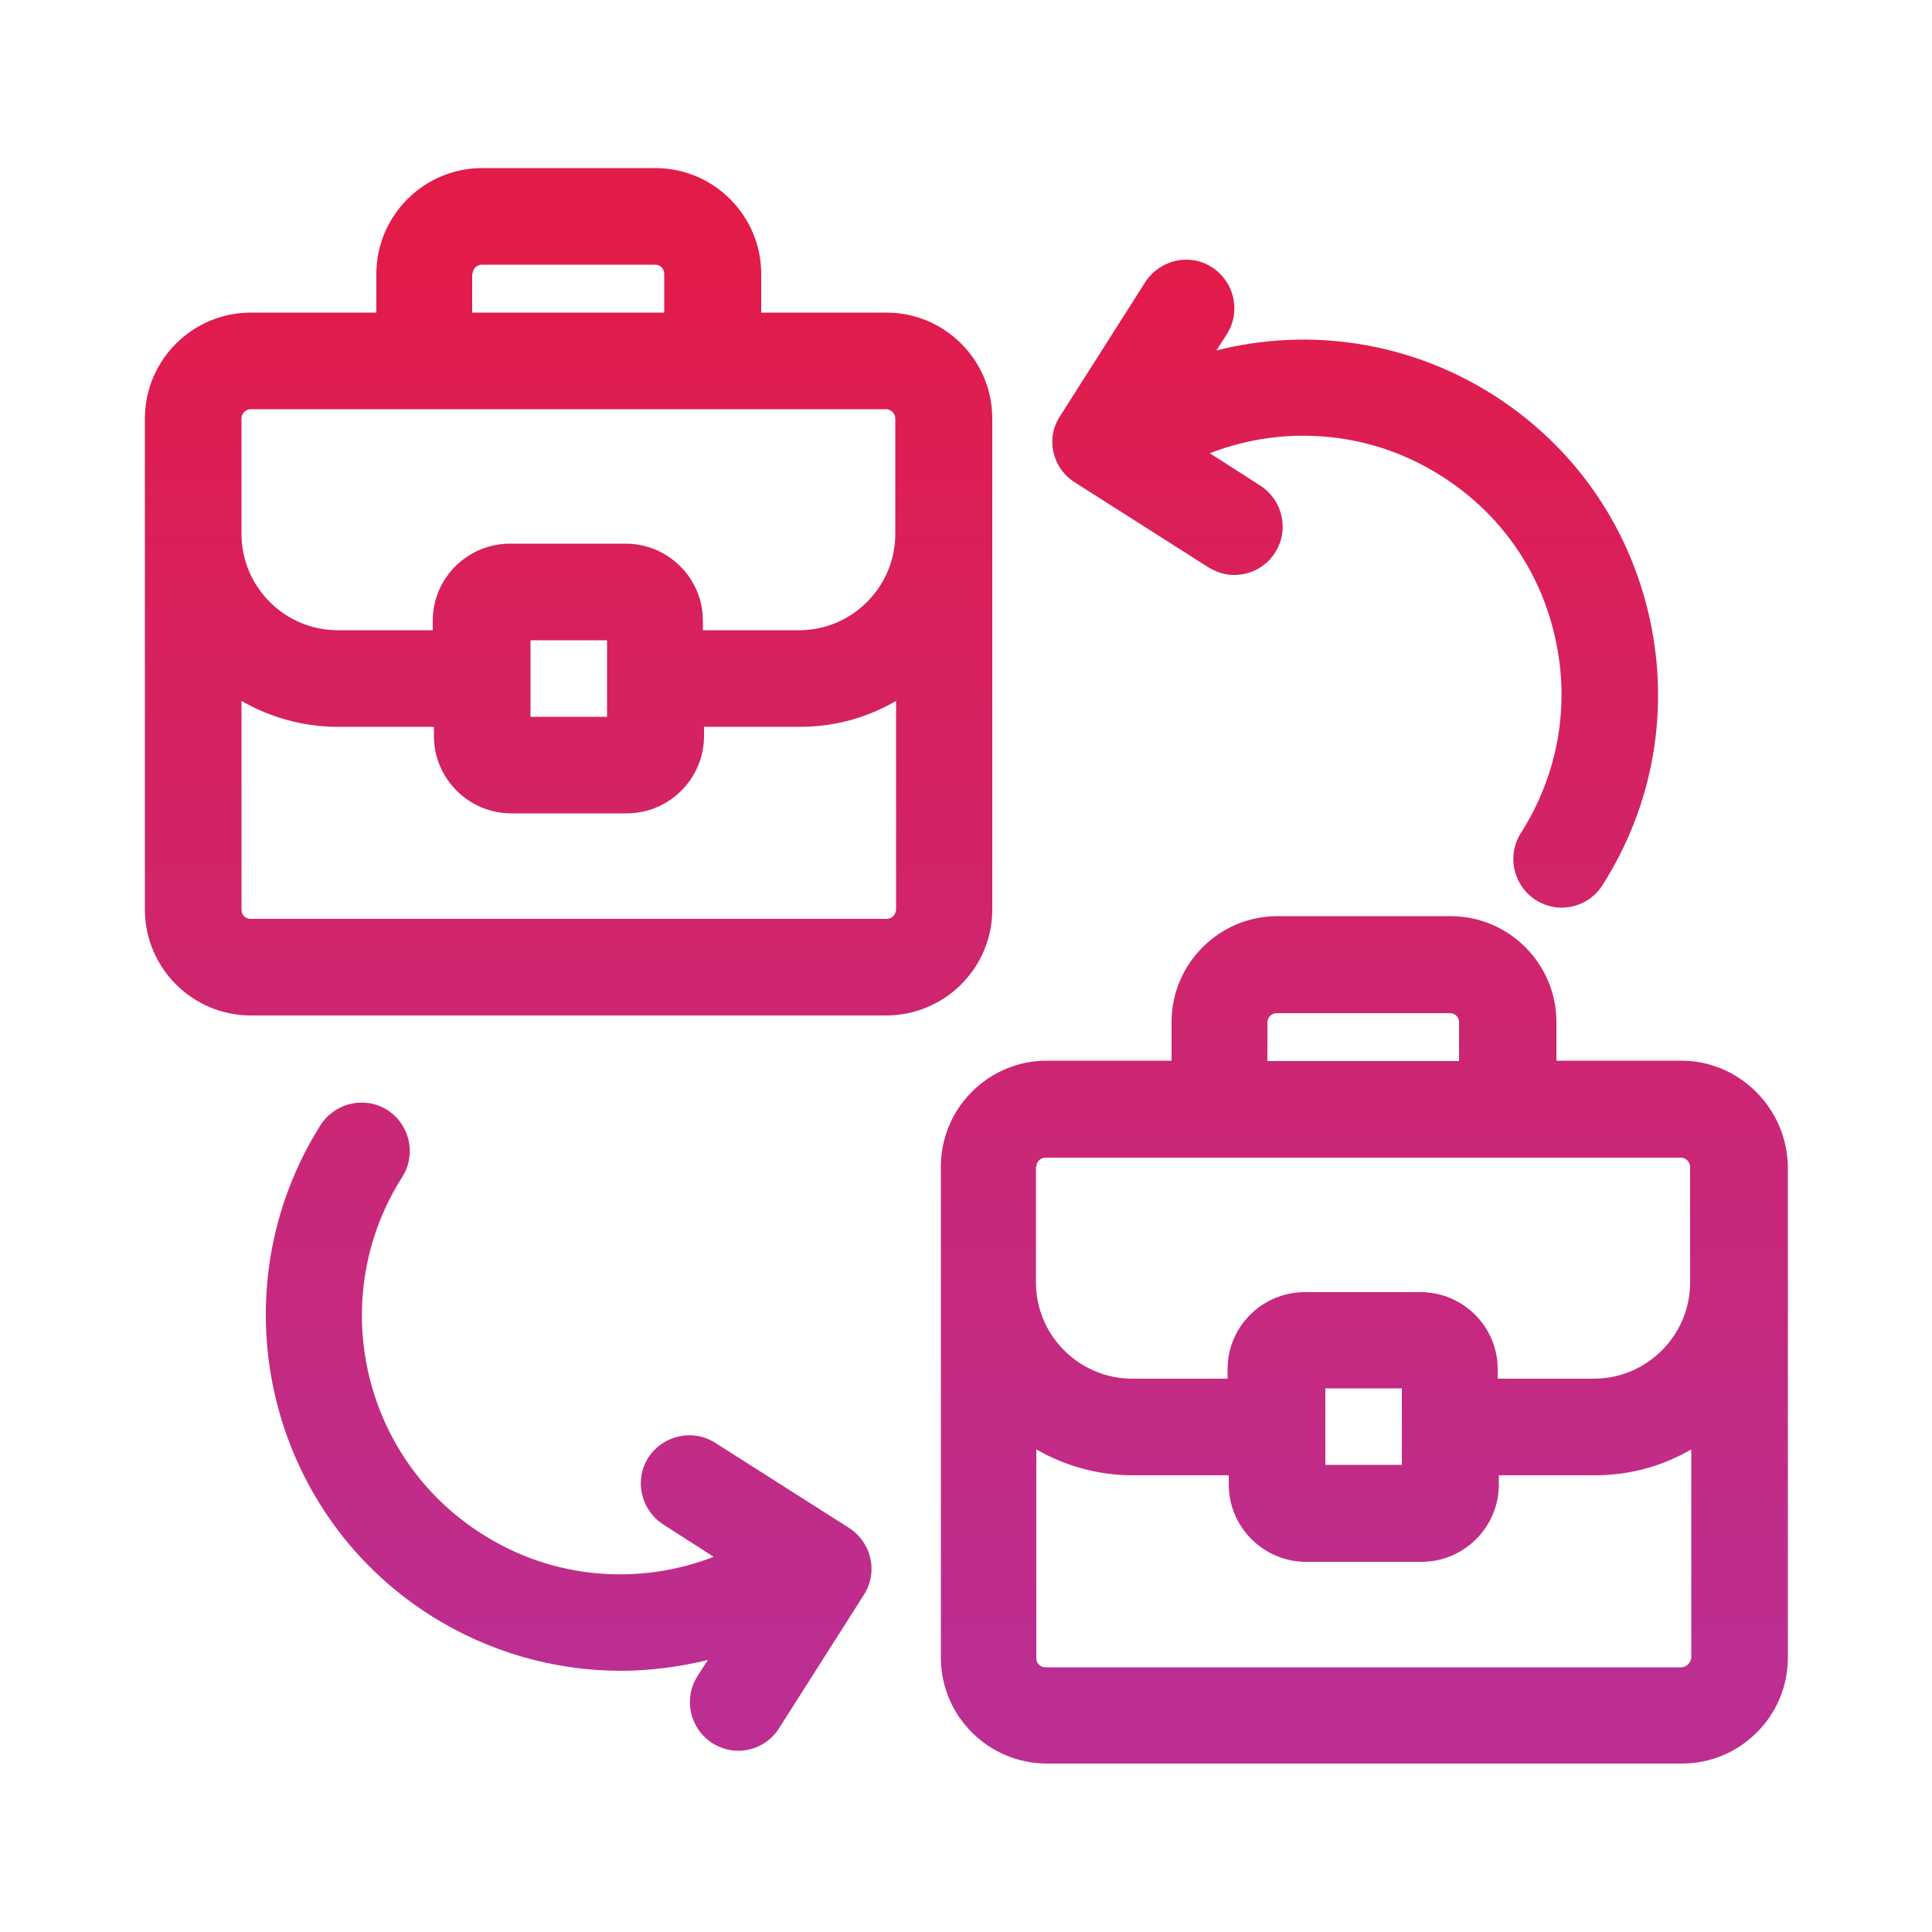
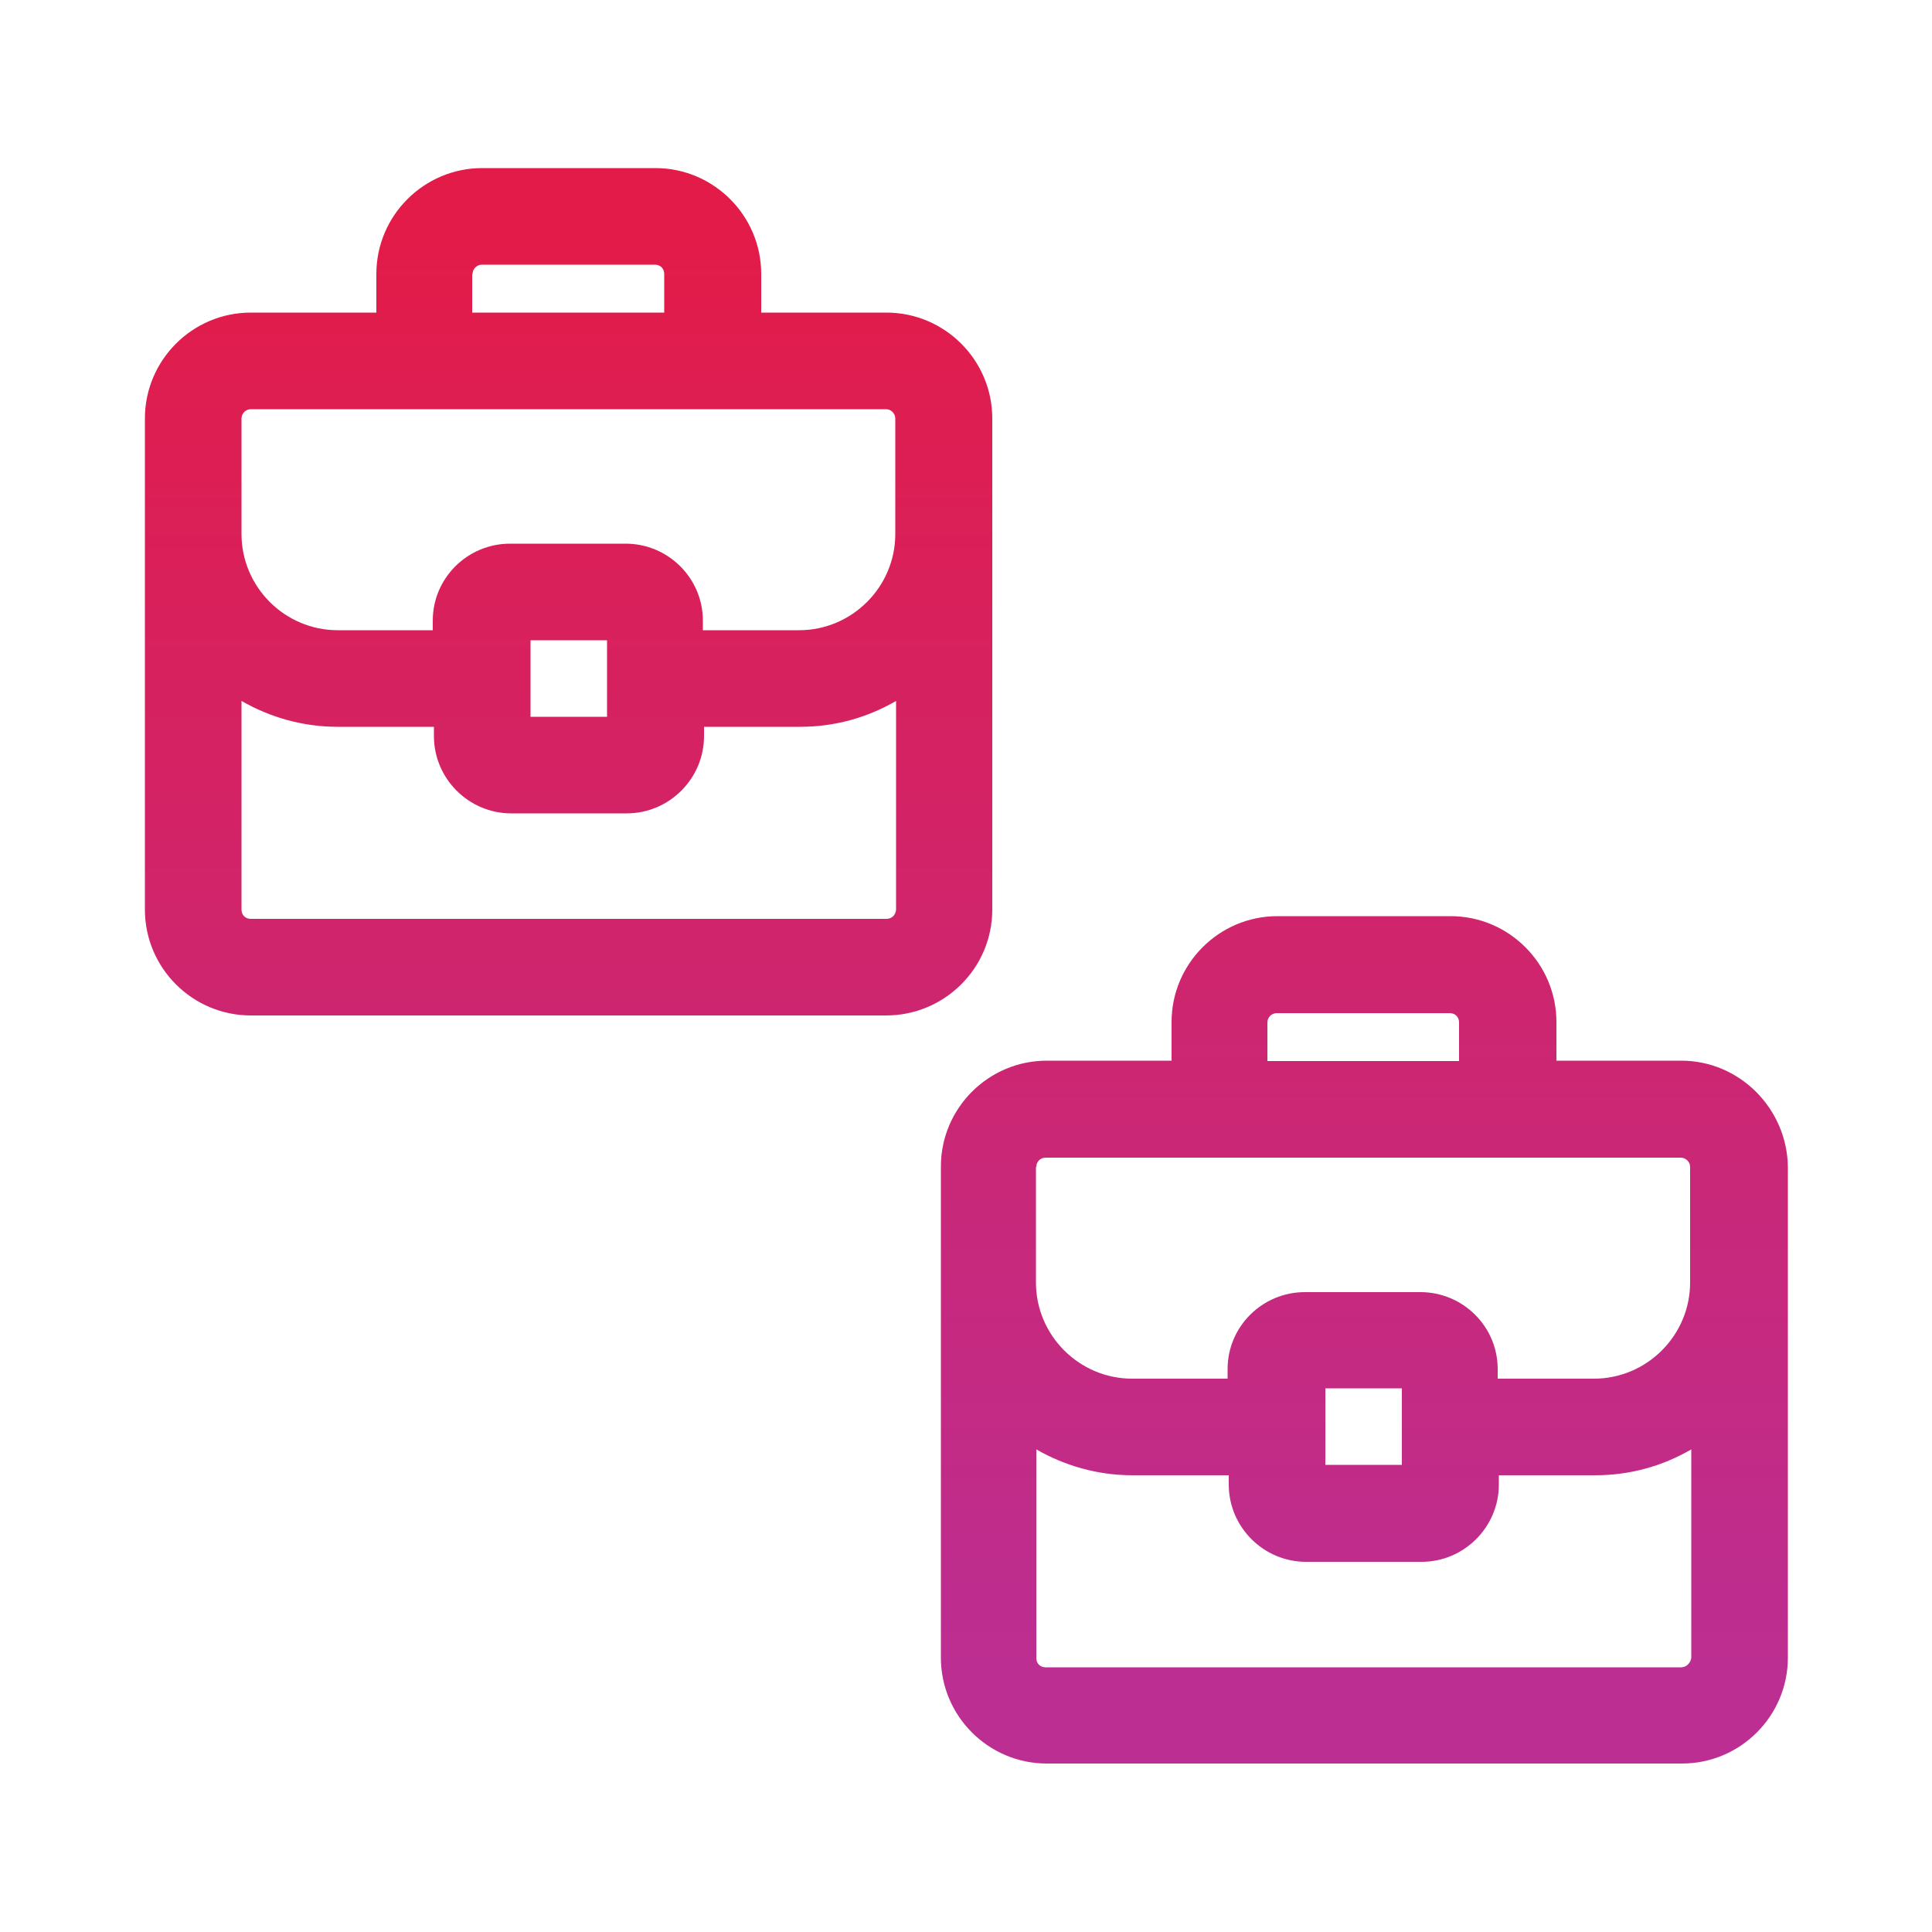
<svg xmlns="http://www.w3.org/2000/svg" version="1.1" id="Layer_1" x="0px" y="0px" viewBox="0 0 500 500" style="enable-background:new 0 0 500 500;" xml:space="preserve">
  <style type="text/css">
	.st0{fill:url(#SVGID_1_);}
	.st1{fill:url(#SVGID_00000157285516620614288910000011947018296744933248_);}
	.st2{fill:url(#SVGID_00000155834012919596297170000009724604443600513676_);}
	.st3{fill:url(#SVGID_00000049911220372543958140000012793307869754354073_);}
	.st4{fill:url(#SVGID_00000145752897185296704380000018112927413716677308_);}
	.st5{fill:url(#SVGID_00000098197139026157008460000006503352171955243450_);}
	.st6{fill:url(#SVGID_00000013173767662937568790000004768947948862560948_);}
	.st7{fill:url(#SVGID_00000054238665964918024910000017159227507390918287_);}
	.st8{fill:url(#SVGID_00000140717080187157581460000008081053593414829737_);}
	.st9{fill:url(#SVGID_00000096029545003579474610000015751615145226080946_);}
	.st10{fill:url(#SVGID_00000114772721190307709830000002012745600326574978_);}
	.st11{fill:url(#SVGID_00000181773195807996717370000017433967581834863238_);}
	.st12{fill:url(#SVGID_00000064335815861499638790000002523056716278356655_);}
	.st13{fill:url(#SVGID_00000137101678520831408770000012851405848310653606_);}
	.st14{fill:url(#SVGID_00000000185399057116416350000018418866899580663965_);}
	.st15{fill:url(#SVGID_00000150788822790102832790000011712466180537580953_);}
	.st16{fill:url(#SVGID_00000008841719275293966660000005155729524428404613_);}
	.st17{fill:url(#SVGID_00000098211497141347446250000001358351931001663892_);}
	.st18{fill:url(#SVGID_00000076584359060440637520000005448270488242872764_);}
	.st19{fill:url(#SVGID_00000065076234487755929610000011076095615737773231_);}
	.st20{fill:url(#SVGID_00000039825358977243601150000001409590239043782796_);}
	.st21{fill:url(#SVGID_00000075139210154878277360000015109718233835630526_);}
	.st22{fill:url(#SVGID_00000013168962436812920080000018303879246633501587_);}
	.st23{fill:url(#SVGID_00000045580121125294756150000005482779919609488804_);}
	.st24{fill:url(#SVGID_00000004511106923175782080000012017752235590171575_);}
	.st25{fill:url(#SVGID_00000129181000024612823490000012362023273742764453_);}
	.st26{fill:url(#SVGID_00000029009772320120609130000007364256999496655016_);}
	.st27{fill:url(#SVGID_00000017510082089160899470000013192445092511187851_);}
	.st28{fill:url(#SVGID_00000076572664851832863120000018336980123096653185_);}
	.st29{fill:url(#SVGID_00000182497575853936128340000013171332374305292457_);}
	.st30{fill:url(#SVGID_00000054988044908374117350000012525955466199439007_);}
	.st31{fill:url(#SVGID_00000021086305319005417660000005051439604974560410_);}
	.st32{fill:url(#SVGID_00000083053992040066845650000016830752730000129678_);}
	.st33{fill:url(#SVGID_00000152968919153166071850000003522238493071652497_);}
	.st34{fill:url(#SVGID_00000031172145994609585070000009771168104880186813_);}
	.st35{fill:url(#SVGID_00000004547162593621039420000014367050887869409954_);}
	.st36{fill:url(#SVGID_00000160872484628733410000000015017891498746731195_);}
	.st37{fill:url(#SVGID_00000000219401122077283570000002002051543539899063_);}
	.st38{fill:url(#SVGID_00000066477720778514924880000000491508820756720779_);}
	.st39{fill:url(#SVGID_00000073702168834615508620000013488326620233884309_);}
	.st40{fill:url(#SVGID_00000157997767018821279520000013421892022939121079_);}
	.st41{fill:url(#SVGID_00000144306375549271556990000004370720511974223262_);}
	.st42{fill:url(#SVGID_00000106830445687609449540000015366963015003111082_);}
	.st43{fill:url(#SVGID_00000112615424580339428260000002785903736210822289_);}
	.st44{fill:url(#SVGID_00000149382860815435842640000011198498799489717934_);}
	.st45{fill:url(#SVGID_00000001622158627965336460000015187354664846876314_);}
	.st46{fill:url(#SVGID_00000043440468750420441030000009159979520898986913_);}
	.st47{fill:url(#SVGID_00000118358073936777692650000012409097355720175274_);}
	.st48{fill:url(#SVGID_00000043424692785987497880000016817719461400117382_);}
	.st49{fill:url(#SVGID_00000058551035783201382630000006539478740674897833_);}
	.st50{fill:url(#SVGID_00000145777270417349677460000012842641861235263926_);}
	.st51{fill:url(#SVGID_00000142136780776579425180000011438617617581665672_);}
	.st52{fill:url(#SVGID_00000129198027592235873950000017940323204073952162_);}
	.st53{fill:url(#SVGID_00000180359797531640792220000013916169075925783938_);}
	.st54{fill:url(#SVGID_00000017485100289836721630000000296919179710010038_);}
	.st55{fill:url(#SVGID_00000083054832927477412780000009470001645689343125_);}
	.st56{fill:url(#SVGID_00000125585977794601969460000007619056780467439250_);}
	.st57{fill:url(#SVGID_00000045616556330237017500000015731782085460336776_);}
	.st58{fill:url(#SVGID_00000082336691243774184170000003775316971741011367_);}
	.st59{fill:url(#SVGID_00000020366630845222099870000004959253594535239309_);}
	.st60{fill:url(#SVGID_00000023250936238340616960000007591754900753989811_);}
	.st61{fill:url(#SVGID_00000122678257059706598520000000695273864189709734_);}
	.st62{fill:url(#SVGID_00000039102940818506025030000010859914683062868398_);}
	.st63{fill:url(#SVGID_00000036230901745019729390000006127986287281739436_);}
	.st64{fill:url(#SVGID_00000090254744392910104520000002937186712866811582_);}
	.st65{fill:url(#SVGID_00000075856417201851359380000017525919288034437509_);}
	.st66{fill:url(#SVGID_00000159465826258058979850000009472348572296059297_);}
	.st67{fill:url(#SVGID_00000098194223630202951610000004116507158047163809_);}
	.st68{fill:url(#SVGID_00000075859222578970272860000017005878940175520670_);}
	.st69{fill:url(#SVGID_00000096779754747924600440000015933661126967638945_);}
	.st70{fill:url(#SVGID_00000156562960849414064200000001617043687982723203_);}
	.st71{fill:url(#SVGID_00000023257545047287605070000015103707462017514627_);}
	.st72{fill:url(#SVGID_00000063591654641941861420000003417393156847196586_);}
	.st73{fill:url(#SVGID_00000008131173517923731270000005044340613782657669_);}
	.st74{fill:url(#SVGID_00000089534361469370234640000011140447857754850731_);}
	.st75{fill:url(#SVGID_00000158005401552233470980000017161754028355632539_);}
	.st76{fill:url(#SVGID_00000177477269760720588350000013207856453642804154_);}
	.st77{fill:url(#SVGID_00000166638345190125200230000002805539965564175265_);}
	.st78{fill:url(#SVGID_00000116230392764849926040000005865306670138371726_);}
	.st79{fill:url(#SVGID_00000131355176200263830720000017632542239166989973_);}
	.st80{fill:url(#SVGID_00000138545670470821187440000003030778785040924557_);}
	.st81{fill:url(#SVGID_00000059993877814366587890000003834151634518882953_);}
	.st82{fill:url(#SVGID_00000076598545932132258980000008294219816783058868_);}
	.st83{fill:url(#SVGID_00000117641414063676615590000000666838565592159670_);}
	.st84{fill:url(#SVGID_00000075844619404077637460000008819092879451928458_);}
	.st85{fill:url(#SVGID_00000124148387628183626930000013602673356446971527_);}
	.st86{fill:url(#SVGID_00000021099771964399296880000006310449227687222707_);}
	
		.st87{fill:url(#SVGID_00000182522331070226519150000010446788824717274249_);stroke:#FFFFFF;stroke-width:1.35;stroke-miterlimit:10;}
	
		.st88{fill:url(#SVGID_00000163771946030052537740000012231944668009389446_);stroke:#FFFFFF;stroke-width:1.35;stroke-miterlimit:10;}
	
		.st89{fill:url(#SVGID_00000063622183738898824390000009336721827436830135_);stroke:#FFFFFF;stroke-width:1.35;stroke-miterlimit:10;}
	
		.st90{fill:url(#SVGID_00000096778763060473916550000013824963343879648445_);stroke:#FFFFFF;stroke-width:1.35;stroke-miterlimit:10;}
	
		.st91{fill:url(#SVGID_00000008132234613325734770000009838027820761635730_);stroke:#FFFFFF;stroke-width:1.35;stroke-miterlimit:10;}
	
		.st92{fill:url(#SVGID_00000049211697645003663990000009066471409804346000_);stroke:#FFFFFF;stroke-width:1.35;stroke-miterlimit:10;}
	
		.st93{fill:url(#SVGID_00000119091025208959829980000013160111088636021923_);stroke:#FFFFFF;stroke-width:1.35;stroke-miterlimit:10;}
	
		.st94{fill:url(#SVGID_00000075142253972900354800000008959878062453077889_);stroke:#FFFFFF;stroke-width:1.35;stroke-miterlimit:10;}
	
		.st95{fill:url(#SVGID_00000040563509642586197810000010568100161615354765_);stroke:#FFFFFF;stroke-width:1.35;stroke-miterlimit:10;}
	.st96{fill:url(#SVGID_00000156550491604244463600000005512781711948082314_);}
	.st97{fill:url(#SVGID_00000111906128657801810680000007880927618926283710_);}
	.st98{fill:url(#SVGID_00000054262017454716708890000007823762602203522996_);}
	.st99{fill:url(#SVGID_00000178170993708869024990000011740481187492108476_);}
	.st100{fill:url(#SVGID_00000035502247819375310670000003790665838804737699_);}
	.st101{fill:url(#SVGID_00000058559507802119973570000009424436981758269870_);}
	.st102{fill:url(#SVGID_00000001659506350715494250000009158641736175160966_);}
	
		.st103{fill:url(#SVGID_00000080178958599745078820000004997216547490997912_);stroke:#FFFFFF;stroke-width:1.35;stroke-miterlimit:10;}
	
		.st104{fill:url(#SVGID_00000039092316716162544320000011278848394468711080_);stroke:#FFFFFF;stroke-width:1.35;stroke-miterlimit:10;}
	.st105{fill:url(#SVGID_00000029020878608582373620000018157578248570669188_);}
	.st106{fill:url(#SVGID_00000055667865134610761780000001495615632333810615_);}
	.st107{fill:url(#SVGID_00000065763727965674669950000001768696805719012006_);}
	.st108{fill:url(#SVGID_00000034785172331758070890000000020552552346563995_);}
	.st109{fill:url(#SVGID_00000111152120848627854360000014030941992140859777_);}
	.st110{fill:url(#SVGID_00000058567539035542116980000016695146245577280650_);}
	
		.st111{fill:url(#SVGID_00000080926251469945604210000018225716123491391391_);stroke:#FFFFFF;stroke-width:1.35;stroke-miterlimit:10;}
	
		.st112{fill:url(#SVGID_00000127747725326484674950000008454180007651151499_);stroke:#FFFFFF;stroke-width:1.35;stroke-miterlimit:10;}
	
		.st113{fill:url(#SVGID_00000030452233506044663600000008442081232105039543_);stroke:#FFFFFF;stroke-width:1.35;stroke-miterlimit:10;}
	
		.st114{fill:url(#SVGID_00000051350884513625822100000011012807952838477214_);stroke:#FFFFFF;stroke-width:1.35;stroke-miterlimit:10;}
	
		.st115{fill:url(#SVGID_00000087380348944985374060000016379127043010488991_);stroke:#FFFFFF;stroke-width:1.35;stroke-miterlimit:10;}
	
		.st116{fill:url(#SVGID_00000020389730822290967370000005154426896854229386_);stroke:#FFFFFF;stroke-width:1.35;stroke-miterlimit:10;}
	
		.st117{fill:url(#SVGID_00000153686204339733570650000010553149176117366965_);stroke:#FFFFFF;stroke-width:1.35;stroke-miterlimit:10;}
	
		.st118{fill:url(#SVGID_00000002350327802724340710000004065080754055163565_);stroke:#FFFFFF;stroke-width:1.35;stroke-miterlimit:10;}
	
		.st119{fill:url(#SVGID_00000108989562487644274050000009227291590925988500_);stroke:#FFFFFF;stroke-width:1.35;stroke-miterlimit:10;}
	
		.st120{fill:url(#SVGID_00000134208091821918258920000000531964772124976822_);stroke:#FFFFFF;stroke-width:1.35;stroke-miterlimit:10;}
	
		.st121{fill:url(#SVGID_00000150068408944657010930000003060754941376558259_);stroke:#FFFFFF;stroke-width:1.35;stroke-miterlimit:10;}
	
		.st122{fill:url(#SVGID_00000098183200846227698750000006352012272503288246_);stroke:#FFFFFF;stroke-width:1.35;stroke-miterlimit:10;}
	
		.st123{fill:url(#SVGID_00000103975205313261864030000004899982129982394501_);stroke:#FFFFFF;stroke-width:1.35;stroke-miterlimit:10;}
	
		.st124{fill:url(#SVGID_00000041262609482441140910000015123607545581906589_);stroke:#FFFFFF;stroke-width:1.35;stroke-miterlimit:10;}
	
		.st125{fill:url(#SVGID_00000114039079109537766050000001518345951232751282_);stroke:#FFFFFF;stroke-width:1.35;stroke-miterlimit:10;}
	
		.st126{fill:url(#SVGID_00000178189042910596013730000002851153068287286447_);stroke:#FFFFFF;stroke-width:1.35;stroke-miterlimit:10;}
	
		.st127{fill:url(#SVGID_00000028290912939709761690000013231845527557584796_);stroke:#FFFFFF;stroke-width:1.35;stroke-miterlimit:10;}
	
		.st128{fill:url(#SVGID_00000057836880516939887480000007284755262297261244_);stroke:#FFFFFF;stroke-width:1.35;stroke-miterlimit:10;}
	
		.st129{fill:url(#SVGID_00000085946141258704299540000010340189697622647943_);stroke:#FFFFFF;stroke-width:1.35;stroke-miterlimit:10;}
	
		.st130{fill:url(#SVGID_00000129890626068213705420000008659992533010109090_);stroke:#FFFFFF;stroke-width:1.35;stroke-miterlimit:10;}
	
		.st131{fill:url(#SVGID_00000098204504709525947450000006554406681645185178_);stroke:#FFFFFF;stroke-width:1.35;stroke-miterlimit:10;}
	
		.st132{fill:url(#SVGID_00000111895962870669006390000010343924024925844866_);stroke:#FFFFFF;stroke-width:1.35;stroke-miterlimit:10;}
	
		.st133{fill:url(#SVGID_00000130605662495066370010000007765160191032615850_);stroke:#FFFFFF;stroke-width:1.35;stroke-miterlimit:10;}
	
		.st134{fill:url(#SVGID_00000010299337989206639690000009679385297876772228_);stroke:#FFFFFF;stroke-width:1.35;stroke-miterlimit:10;}
	
		.st135{fill:url(#SVGID_00000077282633475912136460000001139232206000917380_);stroke:#FFFFFF;stroke-width:1.35;stroke-miterlimit:10;}
	
		.st136{fill:url(#SVGID_00000094620461395381114750000011303550707148838331_);stroke:#FFFFFF;stroke-width:1.35;stroke-miterlimit:10;}
	
		.st137{fill:url(#SVGID_00000043441599142338380670000017785082705782269848_);stroke:#FFFFFF;stroke-width:1.35;stroke-miterlimit:10;}
	
		.st138{fill:url(#SVGID_00000026842523524000169030000013612771661467242380_);stroke:#FFFFFF;stroke-width:1.35;stroke-miterlimit:10;}
	
		.st139{fill:url(#SVGID_00000109746623653040892130000015497866242711218326_);stroke:#FFFFFF;stroke-width:1.35;stroke-miterlimit:10;}
	
		.st140{fill:url(#SVGID_00000162347906052696143720000002606831998652316601_);stroke:#FFFFFF;stroke-width:1.35;stroke-miterlimit:10;}
	
		.st141{fill:url(#SVGID_00000097466894799393127380000002851932511901072541_);stroke:#FFFFFF;stroke-width:1.35;stroke-miterlimit:10;}
	
		.st142{fill:url(#SVGID_00000176012028785729520440000000543752415617608382_);stroke:#FFFFFF;stroke-width:1.35;stroke-miterlimit:10;}
	
		.st143{fill:url(#SVGID_00000154419276016577652650000004734024616354063255_);stroke:#FFFFFF;stroke-width:1.35;stroke-miterlimit:10;}
	
		.st144{fill:url(#SVGID_00000125596022334908854690000002514230499566296202_);stroke:#FFFFFF;stroke-width:1.35;stroke-miterlimit:10;}
	
		.st145{fill:url(#SVGID_00000080198861314429011880000010535072051381101963_);stroke:#FFFFFF;stroke-width:1.35;stroke-miterlimit:10;}
	
		.st146{fill:url(#SVGID_00000114038401090697092800000002833729442947652531_);stroke:#FFFFFF;stroke-width:1.35;stroke-miterlimit:10;}
	
		.st147{fill:url(#SVGID_00000090271654393572586940000011468031299071764879_);stroke:#FFFFFF;stroke-width:1.35;stroke-miterlimit:10;}
	
		.st148{fill:url(#SVGID_00000087387009044075107290000007089788454205872256_);stroke:#FFFFFF;stroke-width:1.35;stroke-miterlimit:10;}
	
		.st149{fill:url(#SVGID_00000073704257027857381250000004318633876418119319_);stroke:#FFFFFF;stroke-width:1.35;stroke-miterlimit:10;}
	
		.st150{fill:url(#SVGID_00000165218224899298629270000006810481586714485408_);stroke:#FFFFFF;stroke-width:1.35;stroke-miterlimit:10;}
	
		.st151{fill:url(#SVGID_00000085220811573146976730000014830612852963834042_);stroke:#FFFFFF;stroke-width:1.35;stroke-miterlimit:10;}
	
		.st152{fill:url(#SVGID_00000022545558108854989600000017714322977000695993_);stroke:#FFFFFF;stroke-width:1.35;stroke-miterlimit:10;}
	
		.st153{fill:url(#SVGID_00000003795002109862070620000006179089986737930882_);stroke:#FFFFFF;stroke-width:1.35;stroke-miterlimit:10;}
	
		.st154{fill:url(#SVGID_00000039105224776278298070000004298696296278595460_);stroke:#FFFFFF;stroke-width:1.35;stroke-miterlimit:10;}
	
		.st155{fill:url(#SVGID_00000024683980115772860740000015913284730060075927_);stroke:#FFFFFF;stroke-width:1.35;stroke-miterlimit:10;}
	
		.st156{fill:url(#SVGID_00000034810591649677521160000011939214996006628750_);stroke:#FFFFFF;stroke-width:1.35;stroke-miterlimit:10;}
	
		.st157{fill:url(#SVGID_00000094610471647365070510000014405404408704892842_);stroke:#FFFFFF;stroke-width:1.35;stroke-miterlimit:10;}
	
		.st158{fill:url(#SVGID_00000112615522756899115600000012553580280677705359_);stroke:#FFFFFF;stroke-width:1.35;stroke-miterlimit:10;}
	
		.st159{fill:url(#SVGID_00000085239577189009565150000008863981658939189121_);stroke:#FFFFFF;stroke-width:1.35;stroke-miterlimit:10;}
	
		.st160{fill:url(#SVGID_00000147211938019913246550000014976541577145099926_);stroke:#FFFFFF;stroke-width:1.35;stroke-miterlimit:10;}
	
		.st161{fill:url(#SVGID_00000005972936203781037680000002424205032435582628_);stroke:#FFFFFF;stroke-width:1.35;stroke-miterlimit:10;}
	
		.st162{fill:url(#SVGID_00000016064553224580119620000001633098878795752358_);stroke:#FFFFFF;stroke-width:1.35;stroke-miterlimit:10;}
	
		.st163{fill:url(#SVGID_00000098916896904148075270000002472320231894339972_);stroke:#FFFFFF;stroke-width:1.35;stroke-miterlimit:10;}
	
		.st164{fill:url(#SVGID_00000010275949412204067980000006361720566644393379_);stroke:#FFFFFF;stroke-width:1.35;stroke-miterlimit:10;}
	
		.st165{fill:url(#SVGID_00000179618814839125880730000001997890502736308916_);stroke:#FFFFFF;stroke-width:1.35;stroke-miterlimit:10;}
	
		.st166{fill:url(#SVGID_00000122689354566532955500000001601137420808401043_);stroke:#FFFFFF;stroke-width:1.35;stroke-miterlimit:10;}
	
		.st167{fill:url(#SVGID_00000021833846172740696770000001194181427336718258_);stroke:#FFFFFF;stroke-width:1.35;stroke-miterlimit:10;}
	
		.st168{fill:url(#SVGID_00000039818419986637748660000009471712846432092080_);stroke:#FFFFFF;stroke-width:1.35;stroke-miterlimit:10;}
	
		.st169{fill:url(#SVGID_00000080183051506127501330000003347008245309824442_);stroke:#FFFFFF;stroke-width:1.35;stroke-miterlimit:10;}
	
		.st170{fill:url(#SVGID_00000158715421688905045270000007952644898557968319_);stroke:#FFFFFF;stroke-width:1.35;stroke-miterlimit:10;}
	
		.st171{fill:url(#SVGID_00000120550747450071485700000007246724152008621984_);stroke:#FFFFFF;stroke-width:1.35;stroke-miterlimit:10;}
	
		.st172{fill:url(#SVGID_00000061453387184866892000000013581673848378367404_);stroke:#FFFFFF;stroke-width:1.35;stroke-miterlimit:10;}
	
		.st173{fill:url(#SVGID_00000098222054527881798520000011388433558342115477_);stroke:#FFFFFF;stroke-width:1.35;stroke-miterlimit:10;}
	
		.st174{fill:url(#SVGID_00000007413870529657331150000000305559448315005588_);stroke:#FFFFFF;stroke-width:1.35;stroke-miterlimit:10;}
	
		.st175{fill:url(#SVGID_00000066516921989608194160000001684168894908257454_);stroke:#FFFFFF;stroke-width:1.35;stroke-miterlimit:10;}
	
		.st176{fill:url(#SVGID_00000138566612674309976910000009979757478723253888_);stroke:#FFFFFF;stroke-width:1.35;stroke-miterlimit:10;}
	
		.st177{fill:url(#SVGID_00000058556781112437596270000008913497678197290895_);stroke:#FFFFFF;stroke-width:1.35;stroke-miterlimit:10;}
	
		.st178{fill:url(#SVGID_00000091728595637019358790000012050584060361534909_);stroke:#FFFFFF;stroke-width:1.35;stroke-miterlimit:10;}
	
		.st179{fill:url(#SVGID_00000142883788115276698130000013538605563822209940_);stroke:#FFFFFF;stroke-width:1.35;stroke-miterlimit:10;}
	
		.st180{fill:url(#SVGID_00000154385040541242278540000002178549679474291627_);stroke:#FFFFFF;stroke-width:1.35;stroke-miterlimit:10;}
	
		.st181{fill:url(#SVGID_00000036955891548290924710000013576392166725892745_);stroke:#FFFFFF;stroke-width:1.35;stroke-miterlimit:10;}
	
		.st182{fill:url(#SVGID_00000078035985361081811840000013099309101829950343_);stroke:#FFFFFF;stroke-width:1.35;stroke-miterlimit:10;}
	
		.st183{fill:url(#SVGID_00000113324289416229540750000016423266460293975947_);stroke:#FFFFFF;stroke-width:1.35;stroke-miterlimit:10;}
	
		.st184{fill:url(#SVGID_00000012446140543430389660000000633000889027883923_);stroke:#FFFFFF;stroke-width:1.35;stroke-miterlimit:10;}
	
		.st185{fill:url(#SVGID_00000134961628316333092070000000311589207515031986_);stroke:#FFFFFF;stroke-width:1.35;stroke-miterlimit:10;}
</style>
  <g>
    <linearGradient id="SVGID_1_" gradientUnits="userSpaceOnUse" x1="147.185" y1="41.34" x2="147.185" y2="463.892">
      <stop offset="3.699153e-02" style="stop-color:#E31B48" />
      <stop offset="0.924" style="stop-color:#BC2E91" />
    </linearGradient>
-     <path class="st0" d="M219.7,395.4l-34.6-22c-5.8-3.7-13.5-2-17.3,3.8c-3.7,5.8-2,13.5,3.8,17.3l13.1,8.4c-19.6,7.6-41.9,5.7-60.1-6   c-31.1-19.8-40.3-61.2-20.5-92.3c3.7-5.8,2-13.5-3.8-17.3c-5.8-3.7-13.5-2-17.3,3.8C56,333.9,68.6,390.8,111.3,418   c15.1,9.6,32.3,14.4,49.4,14.4c7.5,0,15.1-1,22.5-2.8l-2.7,4.2c-3.7,5.8-2,13.5,3.8,17.3c2.1,1.3,4.4,2,6.7,2c4.1,0,8.2-2,10.6-5.8   l22-34.6C227.3,406.9,225.6,399.2,219.7,395.4z" />
    <linearGradient id="SVGID_00000125577284867920848500000012847171071263817873_" gradientUnits="userSpaceOnUse" x1="350.666" y1="41.34" x2="350.666" y2="463.892">
      <stop offset="3.699153e-02" style="stop-color:#E31B48" />
      <stop offset="0.924" style="stop-color:#BC2E91" />
    </linearGradient>
-     <path style="fill:url(#SVGID_00000125577284867920848500000012847171071263817873_);" d="M278.1,124.8l34.6,22c2.1,1.3,4.4,2,6.7,2   c4.1,0,8.2-2,10.6-5.8c3.7-5.8,2-13.5-3.8-17.3l-13.1-8.4c19.6-7.6,41.9-5.7,60.1,6c15.1,9.6,25.5,24.5,29.3,41.9   c3.9,17.4,0.7,35.3-8.9,50.4c-3.7,5.8-2,13.5,3.8,17.3c2.1,1.3,4.4,2,6.7,2c4.1,0,8.2-2,10.6-5.8c13.2-20.7,17.5-45.3,12.2-69.2   c-5.3-23.9-19.6-44.4-40.3-57.6c-21.8-13.9-47.8-17.7-71.8-11.6l2.7-4.2c3.7-5.8,2-13.5-3.8-17.3s-13.5-2-17.3,3.8l-22,34.6   C270.5,113.4,272.3,121.1,278.1,124.8z" />
    <linearGradient id="SVGID_00000043417412392757211710000016160398735154195337_" gradientUnits="userSpaceOnUse" x1="352.836" y1="41.34" x2="352.836" y2="463.892">
      <stop offset="3.699153e-02" style="stop-color:#E31B48" />
      <stop offset="0.924" style="stop-color:#BC2E91" />
    </linearGradient>
    <path style="fill:url(#SVGID_00000043417412392757211710000016160398735154195337_);" d="M435.1,274.5h-32.3v-10   c0-15.1-12.3-27.4-27.4-27.4h-44.8c-15.1,0-27.4,12.3-27.4,27.4v10h-32.3c-15.1,0-27.4,12.3-27.4,27.4v127.1   c0,15.1,12.3,27.4,27.4,27.4h164.4c15.1,0,27.4-12.3,27.4-27.4V302C462.5,286.9,450.2,274.5,435.1,274.5z M328,264.6   c0-1.3,1.1-2.4,2.4-2.4h44.8c1.4,0,2.4,1,2.4,2.4v10H328V264.6z M268.2,302c0-1.4,1.1-2.4,2.4-2.4h164.4c1.3,0,2.4,1.1,2.4,2.4   v29.9c0,13.7-11.2,24.9-24.9,24.9h-24.9v-2.5c0-11-9-19.9-20-19.9h-29.9c-11,0-20,8.9-20,19.9v2.5H293c-13.7,0-24.9-11.2-24.9-24.9   V302z M362.8,359.3v19.8h-19.8v-19.8H362.8z M435.1,431.5H270.6c-1.4,0-2.4-1-2.4-2.4v-54c7.3,4.2,15.8,6.7,24.9,6.7h24.9v2.4   c0,11,9,20,20,20h29.9c11,0,20-9,20-20v-2.4h24.9c9.1,0,17.5-2.4,24.9-6.7v54C437.5,430.4,436.4,431.5,435.1,431.5z" />
    <linearGradient id="SVGID_00000168809304942384995580000003530476838188701887_" gradientUnits="userSpaceOnUse" x1="147.163" y1="41.34" x2="147.163" y2="463.892">
      <stop offset="3.699153e-02" style="stop-color:#E31B48" />
      <stop offset="0.924" style="stop-color:#BC2E91" />
    </linearGradient>
    <path style="fill:url(#SVGID_00000168809304942384995580000003530476838188701887_);" d="M256.8,235.4V108.3   c0-15.1-12.3-27.4-27.4-27.4H197v-10c0-15.1-12.3-27.4-27.4-27.4h-44.8c-15.1,0-27.4,12.3-27.4,27.4v10H64.9   c-15.1,0-27.4,12.3-27.4,27.4v127.1c0,15.1,12.3,27.4,27.4,27.4h164.4C244.5,262.8,256.8,250.5,256.8,235.4z M122.3,70.9   c0-1.3,1.1-2.4,2.4-2.4h44.8c1.4,0,2.4,1,2.4,2.4v10h-49.7V70.9z M62.5,108.3c0-1.3,1.1-2.4,2.4-2.4h164.4c1.3,0,2.4,1.1,2.4,2.4   v29.9c0,13.7-11.2,24.9-24.9,24.9h-24.9v-2.5c0-11-9-19.9-20-19.9h-29.9c-11,0-20,8.9-20,19.9v2.5H87.4   c-13.7,0-24.9-11.2-24.9-24.9V108.3z M157.1,165.7v19.8h-19.8v-19.8H157.1z M229.4,237.8H64.9c-1.4,0-2.4-1-2.4-2.4v-54   c7.3,4.2,15.8,6.7,24.9,6.7h24.9v2.4c0,11,9,20,20,20h29.9c11,0,20-9,20-20v-2.4H207c9.1,0,17.5-2.4,24.9-6.7v54   C231.8,236.8,230.8,237.8,229.4,237.8z" />
  </g>
</svg>